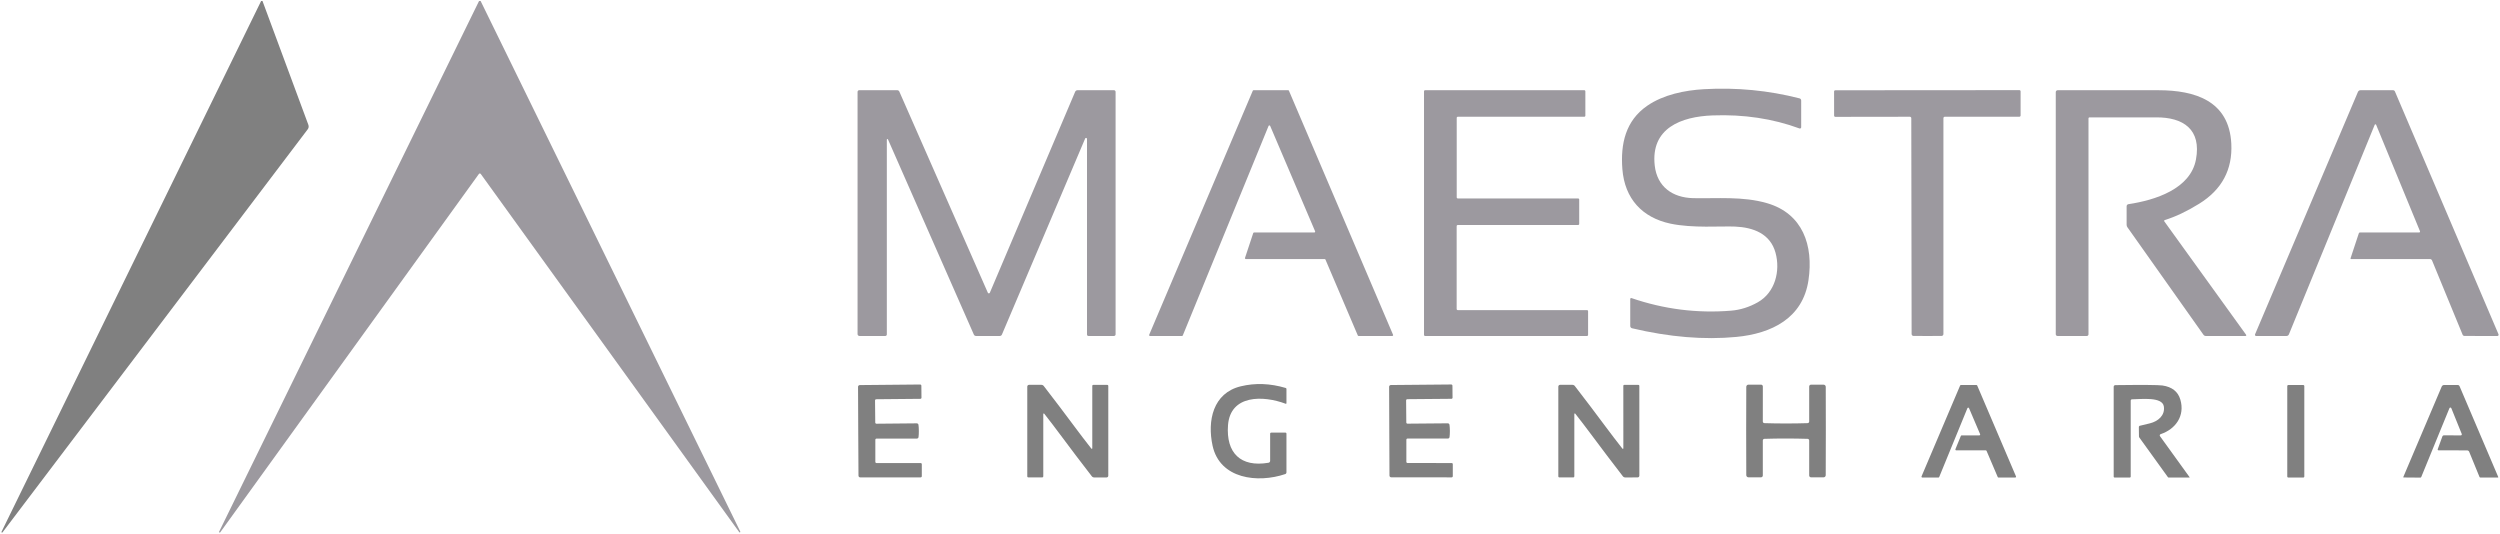
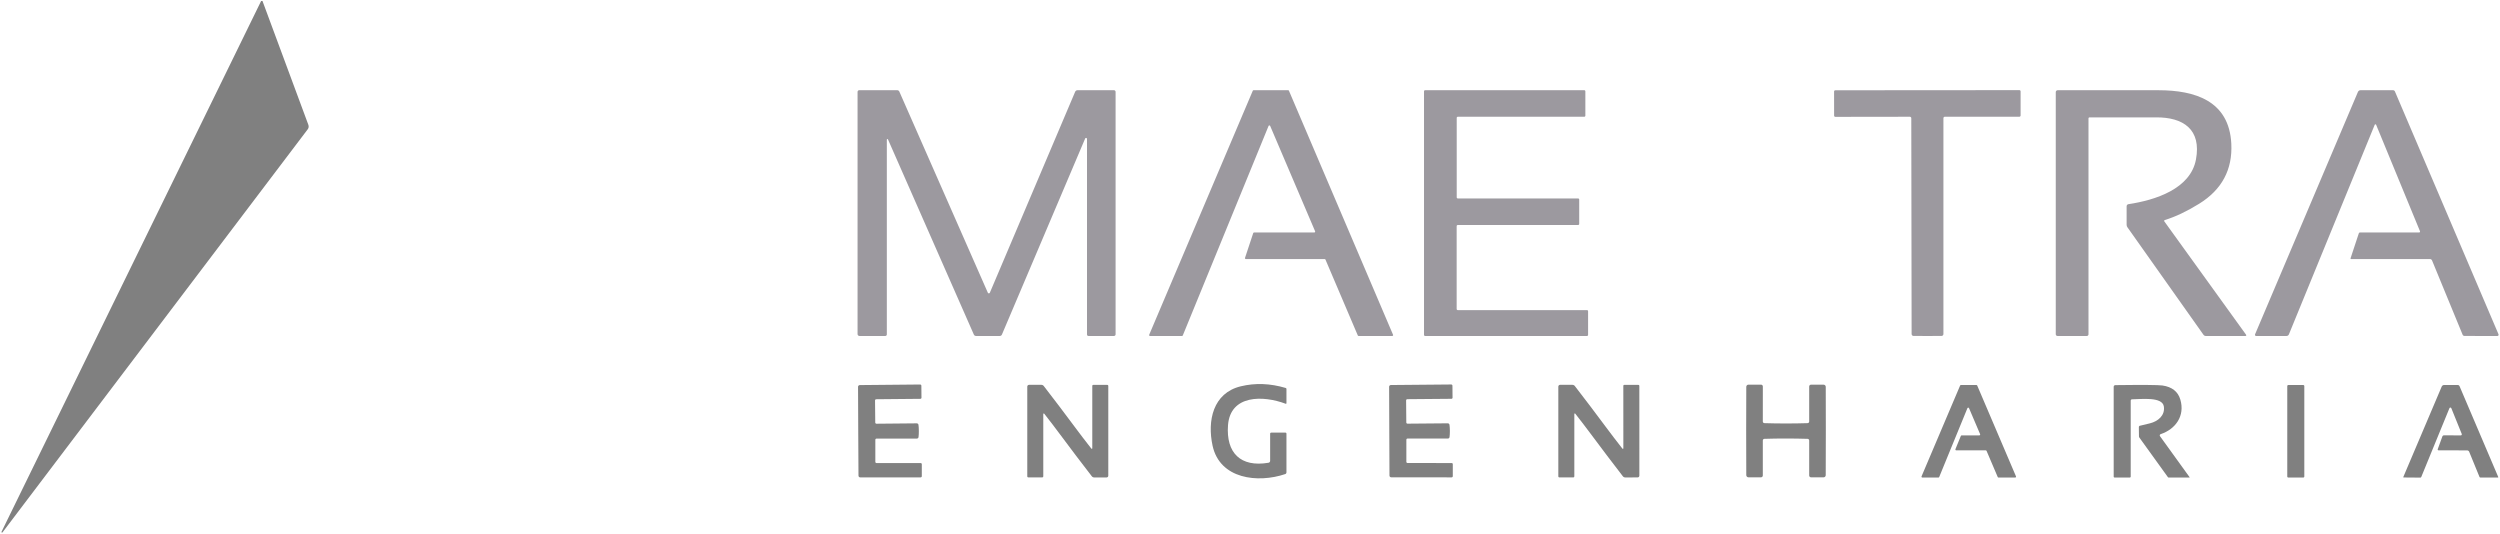
<svg xmlns="http://www.w3.org/2000/svg" width="918" height="196" viewBox="0 0 918 196" fill="none">
  <path d="M96.385 0.37L113.235 45.85C113.336 46.123 113.367 46.416 113.325 46.701C113.283 46.986 113.17 47.254 112.995 47.48L0.925 195.48C0.896 195.528 0.849 195.562 0.795 195.575C0.74 195.588 0.683 195.579 0.635 195.55C0.587 195.521 0.553 195.474 0.54 195.42C0.527 195.365 0.536 195.308 0.565 195.26L95.885 0.37H96.385Z" fill="#808080" />
-   <path d="M176.485 0.37L271.825 195.18C271.852 195.235 271.858 195.298 271.841 195.356C271.824 195.413 271.786 195.462 271.735 195.49H271.725C271.684 195.515 271.634 195.523 271.586 195.512C271.538 195.501 271.494 195.472 271.465 195.43L176.535 63.87C176.496 63.816 176.445 63.773 176.386 63.743C176.327 63.712 176.261 63.697 176.195 63.697C176.129 63.697 176.063 63.712 176.004 63.743C175.945 63.773 175.894 63.816 175.855 63.87L80.785 195.58C80.779 195.591 80.769 195.6 80.759 195.607C80.748 195.614 80.735 195.618 80.723 195.619C80.71 195.62 80.697 195.618 80.686 195.613C80.674 195.608 80.663 195.6 80.655 195.59L80.425 195.34C80.422 195.34 80.42 195.339 80.418 195.337C80.416 195.335 80.415 195.333 80.415 195.33C80.415 195.328 80.416 195.325 80.418 195.323C80.42 195.321 80.422 195.32 80.425 195.32L175.905 0.37H176.485Z" fill="#9C999F" />
-   <path d="M660.775 47.17C650.935 43.55 640.308 41.954 628.895 42.38C617.295 42.8 606.085 47.07 607.615 60.78C608.495 68.59 614.155 72.58 621.705 72.76C630.355 72.96 639.985 72 648.915 74.62C661.955 78.45 665.965 90.08 664.075 102.87C662.015 116.88 650.495 122.49 637.565 123.72C625.758 124.847 612.998 123.787 599.285 120.54C599.097 120.495 598.929 120.388 598.809 120.235C598.689 120.083 598.624 119.894 598.625 119.7V109.78C598.625 109.726 598.638 109.673 598.663 109.625C598.688 109.577 598.725 109.536 598.77 109.505C598.815 109.473 598.867 109.453 598.922 109.445C598.976 109.438 599.032 109.443 599.085 109.46C611.018 113.547 623.195 115.087 635.615 114.08C639.048 113.8 642.335 112.77 645.475 110.99C651.815 107.4 653.805 99.53 651.975 92.82C650.065 85.83 643.845 83.49 637.115 83.2C632.035 82.98 621.515 83.85 613.385 82.12C603.055 79.91 596.585 73 595.735 62.1C595.015 52.84 596.895 44.32 604.875 38.83C610.815 34.74 618.615 33.16 625.715 32.75C637.675 32.07 649.368 33.194 660.795 36.12C660.966 36.163 661.118 36.262 661.227 36.404C661.335 36.545 661.395 36.72 661.395 36.9V46.73C661.394 46.806 661.376 46.88 661.341 46.946C661.306 47.013 661.257 47.07 661.196 47.114C661.135 47.157 661.065 47.184 660.992 47.194C660.919 47.204 660.844 47.196 660.775 47.17Z" fill="#9C999F" />
  <path d="M326.055 51.17C326.037 51.125 326.004 51.089 325.961 51.066C325.919 51.044 325.869 51.038 325.822 51.048C325.774 51.059 325.73 51.086 325.698 51.124C325.666 51.163 325.647 51.211 325.645 51.26V122.81C325.645 122.959 325.586 123.101 325.481 123.206C325.376 123.311 325.234 123.37 325.085 123.37H315.595C315.41 123.37 315.231 123.296 315.1 123.165C314.969 123.034 314.895 122.856 314.895 122.67V33.73C314.895 33.569 314.959 33.413 315.074 33.299C315.188 33.184 315.343 33.12 315.505 33.12H329.455C329.622 33.12 329.785 33.168 329.923 33.259C330.062 33.35 330.17 33.479 330.235 33.63L362.735 107.49C362.766 107.563 362.818 107.625 362.885 107.669C362.951 107.712 363.029 107.734 363.108 107.733C363.188 107.732 363.265 107.708 363.33 107.663C363.396 107.617 363.446 107.554 363.475 107.48L394.795 33.7C394.866 33.529 394.988 33.382 395.145 33.279C395.301 33.176 395.486 33.12 395.675 33.12H409.045C409.124 33.12 409.202 33.136 409.275 33.166C409.348 33.196 409.414 33.24 409.469 33.296C409.525 33.352 409.569 33.418 409.599 33.491C409.63 33.563 409.645 33.641 409.645 33.72V122.78C409.645 122.858 409.63 122.934 409.599 123.006C409.569 123.078 409.525 123.143 409.469 123.197C409.414 123.252 409.348 123.296 409.275 123.325C409.202 123.355 409.124 123.37 409.045 123.37H399.675C399.535 123.37 399.4 123.314 399.3 123.215C399.201 123.116 399.145 122.981 399.145 122.84V51.01C399.152 50.925 399.127 50.841 399.076 50.773C399.024 50.705 398.95 50.658 398.867 50.641C398.783 50.624 398.697 50.638 398.623 50.68C398.549 50.722 398.493 50.79 398.465 50.87L367.905 122.85C367.84 123.004 367.73 123.136 367.59 123.229C367.449 123.321 367.284 123.37 367.115 123.37H358.385C358.218 123.37 358.054 123.321 357.914 123.229C357.774 123.136 357.663 123.005 357.595 122.85L326.055 51.17Z" fill="#9C999F" />
  <path d="M460.315 33.12H473.005C473.067 33.121 473.127 33.139 473.178 33.173C473.23 33.206 473.27 33.254 473.295 33.31L511.525 122.92C511.547 122.969 511.556 123.022 511.552 123.075C511.548 123.128 511.53 123.179 511.502 123.224C511.473 123.268 511.434 123.305 511.387 123.331C511.34 123.356 511.288 123.37 511.235 123.37H498.875C498.814 123.37 498.754 123.352 498.702 123.318C498.651 123.284 498.61 123.236 498.585 123.18L486.705 95.31C486.68 95.254 486.64 95.206 486.588 95.173C486.537 95.139 486.477 95.121 486.415 95.12H457.465C457.415 95.12 457.365 95.107 457.321 95.084C457.276 95.061 457.238 95.027 457.209 94.986C457.179 94.945 457.16 94.898 457.153 94.849C457.145 94.799 457.149 94.748 457.165 94.7L460.185 85.59C460.206 85.527 460.246 85.472 460.3 85.432C460.354 85.393 460.418 85.371 460.485 85.37H482.615C482.668 85.37 482.72 85.356 482.767 85.331C482.814 85.305 482.853 85.268 482.882 85.224C482.91 85.179 482.928 85.128 482.932 85.075C482.936 85.022 482.927 84.969 482.905 84.92L466.405 46.24C466.38 46.183 466.338 46.134 466.285 46.1C466.232 46.066 466.17 46.048 466.107 46.049C466.044 46.05 465.982 46.07 465.931 46.106C465.879 46.141 465.839 46.192 465.815 46.25L434.325 123.17C434.302 123.228 434.262 123.278 434.21 123.314C434.159 123.349 434.098 123.369 434.035 123.37H422.275C422.222 123.37 422.17 123.356 422.123 123.331C422.077 123.305 422.037 123.268 422.009 123.224C421.98 123.179 421.963 123.128 421.958 123.075C421.954 123.022 421.964 122.969 421.985 122.92L460.025 33.31C460.05 33.254 460.091 33.206 460.142 33.173C460.194 33.139 460.254 33.121 460.315 33.12Z" fill="#9C999F" />
  <path d="M581.735 42.87H535.315C535.206 42.87 535.102 42.913 535.025 42.99C534.948 43.067 534.905 43.172 534.905 43.28V72.46C534.905 72.569 534.948 72.673 535.025 72.75C535.102 72.827 535.206 72.87 535.315 72.87H579.475C579.584 72.87 579.688 72.913 579.765 72.99C579.842 73.067 579.885 73.171 579.885 73.28V82.21C579.885 82.319 579.842 82.423 579.765 82.5C579.688 82.577 579.584 82.62 579.475 82.62H535.295C535.186 82.62 535.082 82.663 535.005 82.74C534.928 82.817 534.885 82.921 534.885 83.03V113.46C534.885 113.569 534.928 113.673 535.005 113.75C535.082 113.827 535.186 113.87 535.295 113.87H582.735C582.844 113.87 582.948 113.913 583.025 113.99C583.102 114.067 583.145 114.172 583.145 114.28V122.96C583.145 123.069 583.102 123.173 583.025 123.25C582.948 123.327 582.844 123.37 582.735 123.37H523.305C523.196 123.37 523.092 123.327 523.015 123.25C522.938 123.173 522.895 123.069 522.895 122.96V33.53C522.895 33.422 522.938 33.317 523.015 33.24C523.092 33.163 523.196 33.12 523.305 33.12H581.735C581.844 33.12 581.948 33.163 582.025 33.24C582.102 33.317 582.145 33.422 582.145 33.53V42.46C582.145 42.569 582.102 42.673 582.025 42.75C581.948 42.827 581.844 42.87 581.735 42.87Z" fill="#9C999F" />
  <path d="M707.715 33.12C721.975 33.107 733.245 33.1 741.525 33.1C741.583 33.1 741.64 33.112 741.694 33.134C741.747 33.156 741.795 33.188 741.836 33.229C741.877 33.27 741.91 33.319 741.932 33.372C741.954 33.425 741.965 33.483 741.965 33.54V42.41C741.965 42.53 741.918 42.644 741.833 42.728C741.749 42.813 741.634 42.86 741.515 42.86H714.155C714.015 42.86 713.88 42.915 713.78 43.013C713.681 43.11 713.625 43.242 713.625 43.38V122.65C713.625 122.837 713.553 123.016 713.424 123.149C713.295 123.282 713.119 123.358 712.935 123.36C712.402 123.367 710.685 123.37 707.785 123.37C704.885 123.37 703.168 123.367 702.635 123.36C702.453 123.358 702.279 123.283 702.15 123.152C702.021 123.022 701.948 122.845 701.945 122.66L701.825 43.39C701.825 43.322 701.811 43.254 701.785 43.191C701.758 43.128 701.719 43.071 701.67 43.023C701.621 42.974 701.562 42.936 701.498 42.91C701.434 42.884 701.365 42.87 701.295 42.87L673.935 42.91C673.816 42.91 673.701 42.863 673.617 42.778C673.533 42.694 673.485 42.58 673.485 42.46L673.475 33.59C673.475 33.474 673.521 33.362 673.604 33.279C673.687 33.197 673.798 33.15 673.915 33.15C682.195 33.137 693.462 33.127 707.715 33.12Z" fill="#9C999F" />
  <path d="M755.555 33.13C761.868 33.104 774.238 33.104 792.665 33.13C806.045 33.16 818.535 37.04 819.335 52.74C819.822 62.28 815.885 69.64 807.525 74.82C802.992 77.627 798.782 79.62 794.895 80.8C794.848 80.816 794.804 80.843 794.769 80.878C794.733 80.914 794.707 80.957 794.691 81.005C794.676 81.052 794.672 81.103 794.679 81.153C794.687 81.202 794.706 81.249 794.735 81.29L824.785 122.95C824.813 122.991 824.829 123.038 824.833 123.087C824.836 123.137 824.827 123.185 824.805 123.229C824.783 123.272 824.75 123.308 824.71 123.333C824.669 123.358 824.623 123.371 824.575 123.37H809.955C809.795 123.37 809.636 123.332 809.491 123.257C809.347 123.182 809.221 123.074 809.125 122.94L781.185 83.45C780.997 83.184 780.895 82.869 780.895 82.55V75.74C780.895 75.554 780.962 75.374 781.083 75.233C781.204 75.092 781.371 74.999 781.555 74.97C791.475 73.49 804.355 69.34 806.355 58.57C808.415 47.53 801.705 43.02 791.685 43.1C787.485 43.134 779.345 43.134 767.265 43.1C767.167 43.1 767.073 43.139 767.004 43.209C766.934 43.278 766.895 43.372 766.895 43.47V122.76C766.895 122.922 766.831 123.077 766.716 123.192C766.602 123.306 766.447 123.37 766.285 123.37H755.505C755.338 123.37 755.178 123.303 755.06 123.183C754.942 123.063 754.875 122.9 754.875 122.73V33.82C754.875 33.639 754.946 33.465 755.074 33.336C755.201 33.207 755.374 33.133 755.555 33.13Z" fill="#9C999F" />
  <path d="M828.435 123.37C828.366 123.371 828.298 123.354 828.237 123.321C828.176 123.289 828.123 123.242 828.085 123.185C828.046 123.127 828.022 123.061 828.016 122.992C828.009 122.924 828.019 122.854 828.045 122.79L865.835 33.75C865.915 33.563 866.048 33.404 866.217 33.292C866.386 33.18 866.583 33.12 866.785 33.12H878.705C878.856 33.118 879.004 33.16 879.13 33.242C879.256 33.324 879.356 33.442 879.415 33.58L917.455 122.75C917.485 122.818 917.497 122.893 917.49 122.966C917.483 123.04 917.458 123.112 917.416 123.174C917.375 123.236 917.318 123.288 917.252 123.324C917.185 123.36 917.111 123.379 917.035 123.38L904.965 123.36C904.814 123.36 904.667 123.315 904.542 123.231C904.417 123.147 904.321 123.029 904.265 122.89L893.045 95.63C892.981 95.479 892.873 95.351 892.736 95.26C892.6 95.169 892.439 95.121 892.275 95.12H863.305C863.274 95.12 863.243 95.112 863.215 95.098C863.187 95.084 863.163 95.064 863.144 95.04C863.126 95.016 863.114 94.988 863.109 94.958C863.103 94.929 863.106 94.898 863.115 94.87L866.165 85.65C866.191 85.569 866.241 85.499 866.309 85.448C866.378 85.398 866.46 85.371 866.545 85.37H888.305C888.361 85.37 888.415 85.355 888.464 85.329C888.513 85.302 888.554 85.264 888.585 85.218C888.615 85.171 888.634 85.118 888.639 85.063C888.645 85.007 888.636 84.952 888.615 84.9L872.515 45.82C872.494 45.768 872.459 45.724 872.412 45.692C872.366 45.661 872.311 45.644 872.255 45.644C872.199 45.644 872.144 45.661 872.098 45.692C872.052 45.724 872.016 45.768 871.995 45.82L840.485 122.78C840.414 122.954 840.293 123.103 840.138 123.208C839.983 123.313 839.801 123.37 839.615 123.37H828.435Z" fill="#9C999F" />
  <path d="M472.385 142.81V148.07C472.386 148.103 472.379 148.135 472.364 148.164C472.349 148.193 472.327 148.218 472.299 148.237C472.271 148.256 472.239 148.267 472.206 148.272C472.172 148.276 472.137 148.272 472.105 148.26C463.845 145.15 451.775 144.88 450.925 156.14C450.165 166.28 455.515 171.68 465.805 169.92C465.971 169.892 466.121 169.805 466.229 169.675C466.337 169.545 466.396 169.38 466.395 169.21V159.24C466.395 159.139 466.435 159.043 466.506 158.972C466.578 158.9 466.674 158.86 466.775 158.86H472.025C472.121 158.86 472.212 158.899 472.28 158.969C472.347 159.038 472.385 159.132 472.385 159.23V173.45C472.385 173.59 472.343 173.726 472.264 173.839C472.185 173.952 472.074 174.036 471.945 174.08C461.885 177.49 447.925 175.93 445.255 163.65C443.275 154.52 445.385 144.32 455.615 141.85C460.928 140.564 466.435 140.77 472.135 142.47C472.207 142.493 472.27 142.539 472.315 142.6C472.36 142.661 472.385 142.734 472.385 142.81Z" fill="#808080" />
  <path d="M337.395 158.25C337.402 159.124 337.365 159.87 337.285 160.49C337.266 160.646 337.191 160.788 337.075 160.892C336.958 160.995 336.809 161.051 336.655 161.05H321.855C321.741 161.05 321.632 161.096 321.551 161.176C321.47 161.257 321.425 161.366 321.425 161.48V169.6C321.425 169.717 321.472 169.829 321.554 169.911C321.637 169.994 321.748 170.04 321.865 170.04H338.085C338.191 170.04 338.293 170.082 338.368 170.157C338.443 170.232 338.485 170.334 338.485 170.44V174.86C338.485 174.977 338.438 175.089 338.353 175.171C338.269 175.254 338.155 175.3 338.035 175.3H315.875C315.791 175.3 315.708 175.284 315.63 175.252C315.553 175.221 315.482 175.174 315.423 175.116C315.363 175.057 315.316 174.988 315.284 174.911C315.252 174.835 315.235 174.753 315.235 174.67C315.222 173.744 315.192 168.304 315.145 158.35C315.098 148.397 315.075 142.957 315.075 142.03C315.075 141.863 315.143 141.703 315.263 141.585C315.383 141.467 315.545 141.4 315.715 141.4L337.875 141.19C337.993 141.19 338.106 141.235 338.19 141.315C338.274 141.396 338.323 141.505 338.325 141.62L338.365 146.04C338.366 146.093 338.357 146.145 338.339 146.194C338.32 146.243 338.291 146.288 338.255 146.326C338.219 146.364 338.176 146.395 338.127 146.416C338.079 146.437 338.028 146.449 337.975 146.45L321.755 146.6C321.696 146.6 321.638 146.612 321.584 146.635C321.53 146.657 321.481 146.691 321.44 146.733C321.399 146.775 321.367 146.824 321.346 146.879C321.324 146.933 321.314 146.992 321.315 147.05L321.395 155.16C321.395 155.274 321.44 155.384 321.521 155.464C321.602 155.545 321.711 155.59 321.825 155.59L336.625 155.45C336.779 155.447 336.93 155.5 337.048 155.602C337.166 155.703 337.243 155.845 337.265 156C337.352 156.62 337.395 157.37 337.395 158.25Z" fill="#808080" />
  <path d="M389.685 160.09C387.632 157.317 385.548 154.587 383.435 151.9C383.411 151.869 383.377 151.846 383.339 151.835C383.3 151.823 383.259 151.824 383.222 151.838C383.184 151.851 383.152 151.876 383.129 151.908C383.106 151.941 383.094 151.98 383.095 152.02V174.94C383.095 175.036 383.057 175.127 382.99 175.195C382.922 175.262 382.831 175.3 382.735 175.3H377.565C377.472 175.3 377.383 175.264 377.318 175.201C377.252 175.137 377.215 175.05 377.215 174.96V141.95C377.215 141.866 377.232 141.783 377.264 141.705C377.296 141.628 377.343 141.557 377.403 141.498C377.462 141.438 377.533 141.391 377.61 141.359C377.688 141.327 377.771 141.31 377.855 141.31H382.395C382.566 141.311 382.734 141.351 382.887 141.427C383.039 141.504 383.172 141.614 383.275 141.75C387.175 146.797 390.912 151.727 394.485 156.54C396.545 159.314 398.632 162.044 400.745 164.73C400.77 164.762 400.803 164.785 400.842 164.796C400.88 164.807 400.921 164.806 400.958 164.793C400.996 164.78 401.029 164.755 401.051 164.722C401.074 164.689 401.086 164.65 401.085 164.61V141.69C401.085 141.595 401.123 141.503 401.191 141.436C401.258 141.368 401.35 141.33 401.445 141.33H406.615C406.708 141.33 406.797 141.366 406.863 141.43C406.928 141.494 406.965 141.58 406.965 141.67V174.68C406.965 174.85 406.898 175.013 406.778 175.133C406.658 175.253 406.495 175.32 406.325 175.32H401.785C401.615 175.319 401.446 175.279 401.294 175.203C401.141 175.127 401.008 175.016 400.905 174.88C396.998 169.834 393.258 164.904 389.685 160.09Z" fill="#808080" />
  <path d="M510.145 158.33C510.105 148.377 510.085 142.937 510.085 142.01C510.085 141.843 510.153 141.683 510.273 141.565C510.393 141.447 510.555 141.38 510.725 141.38L532.875 141.18C532.935 141.179 532.995 141.189 533.05 141.211C533.106 141.232 533.157 141.265 533.2 141.306C533.243 141.347 533.277 141.395 533.3 141.45C533.323 141.504 533.335 141.562 533.335 141.62L533.375 146.04C533.375 146.146 533.333 146.248 533.258 146.323C533.183 146.398 533.081 146.44 532.975 146.44L516.755 146.58C516.697 146.582 516.64 146.594 516.588 146.618C516.535 146.641 516.487 146.674 516.447 146.716C516.407 146.758 516.376 146.807 516.355 146.861C516.334 146.915 516.324 146.972 516.325 147.03L516.395 155.15C516.398 155.263 516.444 155.369 516.525 155.448C516.605 155.526 516.713 155.57 516.825 155.57L531.625 155.44C531.779 155.439 531.928 155.496 532.045 155.599C532.161 155.702 532.236 155.845 532.255 156C532.342 156.62 532.388 157.367 532.395 158.24C532.395 159.114 532.355 159.86 532.275 160.48C532.256 160.636 532.181 160.778 532.065 160.882C531.948 160.985 531.799 161.041 531.645 161.04L516.845 161.03C516.731 161.03 516.622 161.076 516.541 161.156C516.46 161.237 516.415 161.346 516.415 161.46V169.58C516.415 169.697 516.461 169.809 516.544 169.891C516.627 169.974 516.738 170.02 516.855 170.02L533.065 170.03C533.118 170.03 533.17 170.041 533.218 170.061C533.267 170.081 533.311 170.11 533.348 170.147C533.385 170.185 533.415 170.229 533.435 170.277C533.455 170.326 533.465 170.378 533.465 170.43V174.85C533.465 174.908 533.454 174.965 533.431 175.019C533.408 175.072 533.375 175.121 533.333 175.161C533.292 175.202 533.242 175.235 533.187 175.257C533.133 175.279 533.074 175.29 533.015 175.29L510.855 175.27C510.687 175.27 510.526 175.205 510.406 175.089C510.286 174.973 510.218 174.816 510.215 174.65C510.208 173.724 510.185 168.284 510.145 158.33Z" fill="#808080" />
  <path d="M584.695 160.09C582.635 157.317 580.548 154.584 578.435 151.89C578.41 151.858 578.375 151.834 578.336 151.823C578.297 151.812 578.255 151.814 578.217 151.829C578.179 151.843 578.146 151.87 578.124 151.904C578.102 151.939 578.092 151.979 578.095 152.02V174.94C578.095 175.036 578.057 175.127 577.99 175.195C577.922 175.262 577.831 175.3 577.735 175.3H572.565C572.472 175.3 572.383 175.264 572.318 175.201C572.252 175.137 572.215 175.05 572.215 174.96V141.95C572.215 141.866 572.232 141.783 572.264 141.705C572.296 141.628 572.343 141.557 572.403 141.498C572.462 141.438 572.533 141.391 572.61 141.359C572.688 141.327 572.771 141.31 572.855 141.31H577.395C577.565 141.31 577.733 141.348 577.885 141.423C578.038 141.497 578.171 141.606 578.275 141.74C582.175 146.794 585.912 151.727 589.485 156.54C591.545 159.307 593.632 162.037 595.745 164.73C595.768 164.768 595.803 164.797 595.845 164.811C595.887 164.826 595.933 164.826 595.974 164.81C596.015 164.795 596.05 164.765 596.072 164.727C596.095 164.689 596.103 164.644 596.095 164.6L596.085 141.68C596.085 141.585 596.123 141.493 596.191 141.426C596.258 141.358 596.35 141.32 596.445 141.32H601.615C601.708 141.32 601.797 141.356 601.863 141.42C601.928 141.484 601.965 141.57 601.965 141.66L601.975 174.67C601.975 174.84 601.908 175.003 601.788 175.123C601.668 175.243 601.505 175.31 601.335 175.31L596.795 175.32C596.623 175.321 596.453 175.282 596.298 175.205C596.144 175.129 596.009 175.018 595.905 174.88C592.005 169.827 588.268 164.897 584.695 160.09Z" fill="#808080" />
  <path d="M655.825 155.5C658.505 155.5 661.145 155.46 663.745 155.38C663.903 155.375 664.053 155.31 664.163 155.198C664.274 155.086 664.335 154.936 664.335 154.78V141.92C664.335 141.743 664.405 141.572 664.528 141.446C664.652 141.321 664.82 141.25 664.995 141.25H669.605C669.814 141.247 670.016 141.326 670.167 141.47C670.318 141.614 670.407 141.812 670.415 142.02C670.435 142.68 670.445 148.094 670.445 158.26C670.445 168.427 670.432 173.84 670.405 174.5C670.4 174.709 670.313 174.907 670.164 175.053C670.014 175.199 669.814 175.28 669.605 175.28L664.995 175.27C664.82 175.27 664.652 175.2 664.528 175.074C664.405 174.948 664.335 174.778 664.335 174.6V161.74C664.335 161.585 664.274 161.435 664.163 161.323C664.053 161.211 663.903 161.145 663.745 161.14C661.145 161.06 658.505 161.02 655.825 161.02C653.138 161.014 650.495 161.054 647.895 161.14C647.737 161.145 647.587 161.211 647.477 161.323C647.367 161.435 647.305 161.585 647.305 161.74V174.6C647.305 174.778 647.236 174.948 647.112 175.074C646.988 175.2 646.82 175.27 646.645 175.27H642.035C641.826 175.27 641.626 175.189 641.476 175.043C641.327 174.897 641.24 174.699 641.235 174.49C641.209 173.83 641.195 168.42 641.195 158.26C641.202 148.094 641.215 142.68 641.235 142.02C641.24 141.81 641.328 141.61 641.48 141.464C641.632 141.318 641.835 141.238 642.045 141.24H646.655C646.83 141.24 646.998 141.311 647.122 141.436C647.246 141.562 647.315 141.733 647.315 141.91L647.305 154.77C647.302 154.928 647.363 155.08 647.473 155.194C647.584 155.308 647.735 155.375 647.895 155.38C650.495 155.46 653.138 155.5 655.825 155.5Z" fill="#808080" />
  <path d="M722.435 149.88L712.075 175.16C712.052 175.218 712.012 175.268 711.96 175.304C711.909 175.339 711.848 175.359 711.785 175.36H705.885C705.832 175.36 705.78 175.346 705.733 175.321C705.687 175.295 705.647 175.258 705.618 175.214C705.59 175.169 705.573 175.118 705.568 175.065C705.564 175.012 705.574 174.959 705.595 174.91L719.755 141.57C719.78 141.514 719.821 141.466 719.872 141.433C719.924 141.399 719.984 141.381 720.045 141.38H725.745C725.807 141.381 725.867 141.399 725.918 141.433C725.969 141.466 726.01 141.514 726.035 141.57L740.265 174.91C740.287 174.959 740.296 175.012 740.292 175.065C740.288 175.118 740.27 175.169 740.242 175.214C740.213 175.258 740.173 175.295 740.127 175.321C740.08 175.346 740.028 175.36 739.975 175.36H733.855C733.794 175.36 733.734 175.342 733.682 175.308C733.631 175.274 733.59 175.226 733.565 175.17L729.465 165.56C729.44 165.504 729.399 165.456 729.348 165.423C729.297 165.389 729.237 165.371 729.175 165.37H718.335C718.282 165.371 718.23 165.358 718.184 165.334C718.137 165.31 718.097 165.274 718.067 165.231C718.038 165.187 718.019 165.137 718.014 165.084C718.008 165.032 718.015 164.979 718.035 164.93L720.025 160.07C720.049 160.012 720.089 159.962 720.14 159.927C720.192 159.891 720.252 159.872 720.315 159.87H726.805C726.858 159.87 726.91 159.856 726.957 159.831C727.003 159.805 727.043 159.768 727.072 159.724C727.1 159.679 727.118 159.628 727.122 159.575C727.126 159.522 727.117 159.469 727.095 159.42L723.025 149.87C723 149.813 722.958 149.764 722.905 149.73C722.852 149.696 722.79 149.678 722.727 149.679C722.664 149.68 722.602 149.7 722.551 149.736C722.499 149.771 722.458 149.822 722.435 149.88Z" fill="#808080" />
  <path d="M804.015 175.22C804.024 175.233 804.029 175.249 804.03 175.265C804.031 175.281 804.028 175.296 804.021 175.311C804.014 175.325 804.003 175.337 803.99 175.346C803.976 175.354 803.961 175.359 803.945 175.36H796.345C796.29 175.361 796.234 175.347 796.184 175.321C796.134 175.295 796.089 175.257 796.055 175.21L785.585 160.69C785.481 160.547 785.425 160.376 785.425 160.2L785.385 156.84C785.384 156.769 785.397 156.698 785.423 156.632C785.45 156.566 785.49 156.506 785.54 156.455C785.591 156.405 785.651 156.365 785.717 156.339C785.783 156.312 785.854 156.299 785.925 156.3C785.972 156.307 787.145 156.024 789.445 155.45C792.415 154.72 795.065 152.56 794.565 149.25C794.005 145.58 786.235 146.6 782.875 146.63C782.748 146.63 782.626 146.681 782.536 146.771C782.446 146.861 782.395 146.983 782.395 147.11V175.05C782.395 175.132 782.361 175.211 782.301 175.269C782.241 175.328 782.16 175.36 782.075 175.36H776.465C776.38 175.36 776.299 175.327 776.239 175.267C776.179 175.206 776.145 175.125 776.145 175.04V142.02C776.145 141.863 776.207 141.712 776.317 141.599C776.428 141.487 776.578 141.423 776.735 141.42C786.782 141.294 792.555 141.337 794.055 141.55C797.575 142.07 799.765 143.8 800.625 146.74C802.385 152.73 798.845 157.61 793.385 159.42C793.313 159.444 793.247 159.484 793.193 159.537C793.14 159.591 793.1 159.657 793.076 159.729C793.053 159.801 793.047 159.878 793.059 159.953C793.071 160.028 793.1 160.099 793.145 160.16L804.015 175.22Z" fill="#808080" />
  <path d="M845.755 141.38H840.275C840.06 141.38 839.885 141.555 839.885 141.77V174.97C839.885 175.186 840.06 175.36 840.275 175.36H845.755C845.971 175.36 846.145 175.186 846.145 174.97V141.77C846.145 141.555 845.971 141.38 845.755 141.38Z" fill="#808080" />
  <path d="M903.595 159.88C903.659 159.88 903.722 159.864 903.779 159.834C903.836 159.804 903.884 159.76 903.919 159.708C903.955 159.655 903.977 159.595 903.983 159.533C903.989 159.471 903.98 159.408 903.955 159.35L900.125 149.88C900.098 149.811 900.051 149.751 899.989 149.709C899.928 149.667 899.855 149.644 899.78 149.644C899.706 149.644 899.633 149.667 899.571 149.709C899.509 149.751 899.462 149.811 899.435 149.88L889.085 175.15C889.056 175.218 889.008 175.276 888.948 175.317C888.888 175.358 888.817 175.38 888.745 175.38L882.615 175.33C882.594 175.33 882.573 175.325 882.554 175.315C882.535 175.305 882.519 175.29 882.507 175.272C882.495 175.255 882.488 175.234 882.486 175.213C882.484 175.191 882.487 175.17 882.495 175.15L896.595 141.95C896.669 141.778 896.792 141.632 896.948 141.529C897.105 141.426 897.288 141.371 897.475 141.37L902.505 141.38C902.641 141.38 902.775 141.421 902.889 141.497C903.003 141.574 903.092 141.683 903.145 141.81L917.355 175.15C917.365 175.173 917.369 175.198 917.367 175.223C917.365 175.248 917.356 175.273 917.342 175.293C917.329 175.314 917.31 175.331 917.287 175.343C917.265 175.355 917.24 175.361 917.215 175.36H910.825C910.748 175.36 910.673 175.337 910.609 175.295C910.545 175.252 910.495 175.191 910.465 175.12L906.685 165.89C906.624 165.74 906.518 165.611 906.38 165.52C906.243 165.429 906.081 165.381 905.915 165.38L895.435 165.36C895.384 165.36 895.333 165.347 895.287 165.324C895.242 165.3 895.203 165.266 895.173 165.225C895.144 165.184 895.125 165.136 895.118 165.087C895.112 165.037 895.117 164.987 895.135 164.94L896.835 160.27C896.879 160.147 896.961 160.04 897.07 159.965C897.18 159.89 897.311 159.85 897.445 159.85L903.595 159.88Z" fill="#808080" />
</svg>